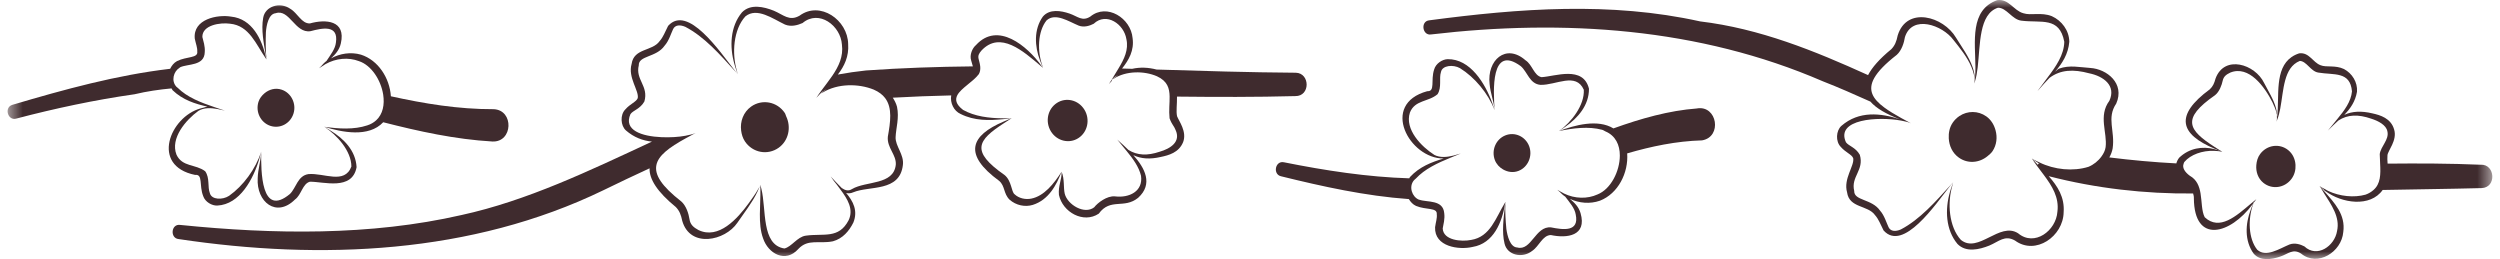
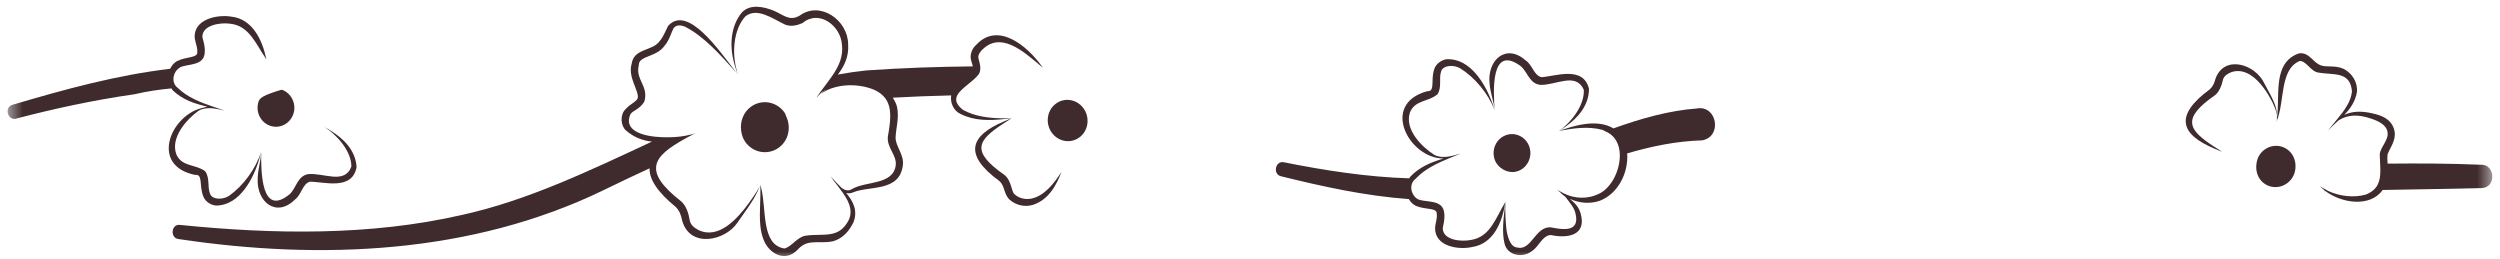
<svg xmlns="http://www.w3.org/2000/svg" width="164" height="17" viewBox="0 0 164 17" fill="none">
  <mask id="mask0_10347_31823" style="mask-type:luminance" maskUnits="userSpaceOnUse" x="0" y="0" width="164" height="17">
    <path d="M163.5 0H0.5V17H163.5V0Z" fill="white" />
  </mask>
  <g mask="url(#mask0_10347_31823)">
    <path d="M162.749 10.807C160.716 10.72 158.673 10.713 156.627 10.734C156.612 10.533 156.601 10.345 156.618 10.182C156.641 9.885 157.267 9.208 157.059 8.509C156.854 7.757 156.142 7.549 155.62 7.435C154.911 7.268 154.309 7.292 153.786 7.533C154.178 7.129 154.51 6.664 154.619 6.019C154.666 5.391 154.298 4.812 153.766 4.529C153.183 4.254 152.615 4.437 152.229 4.279C151.717 4.091 151.484 3.415 150.827 3.499C149.302 3.995 149.477 5.701 149.423 7.114C149.417 7.278 149.406 7.438 149.389 7.593C149.387 7.614 149.384 7.632 149.38 7.654C149.38 7.615 149.366 7.578 149.362 7.539C149.366 7.688 149.38 7.836 149.339 7.987C149.358 7.948 149.366 7.901 149.382 7.86C149.469 7.64 149.533 7.393 149.582 7.135C149.812 5.916 149.795 4.426 150.869 3.996C151.32 4.018 151.58 4.683 152.08 4.761C153.115 4.937 154.172 4.662 154.29 5.994C154.228 6.663 153.795 7.244 153.328 7.808C153.137 8.037 152.948 8.264 152.77 8.492C152.749 8.517 152.726 8.542 152.707 8.566C152.728 8.544 152.754 8.524 152.776 8.5C152.974 8.299 153.186 8.101 153.401 7.903C154.014 7.505 154.712 7.496 155.536 7.78C156.026 7.933 156.539 8.206 156.613 8.619C156.743 9.158 156.18 9.591 156.111 10.107C156.114 10.322 156.126 10.531 156.137 10.735C156.174 11.438 156.174 12.062 155.689 12.474C155.555 12.588 155.399 12.691 155.181 12.769C154.427 12.979 153.494 12.885 152.732 12.528C152.668 12.501 152.615 12.461 152.555 12.427C152.419 12.353 152.277 12.291 152.159 12.197C152.237 12.287 152.341 12.36 152.438 12.441C152.459 12.46 152.481 12.48 152.503 12.499C152.494 12.511 152.485 12.522 152.476 12.534C152.498 12.534 152.521 12.532 152.542 12.532C153.621 13.342 155.491 13.615 156.303 12.462C158.466 12.417 160.63 12.397 162.792 12.339C163.788 12.308 163.687 10.768 162.747 10.805" fill="#3F2B2E" />
    <path d="M145.307 6.244C145.594 6.017 145.748 5.579 145.808 5.297C145.87 5.016 146.038 4.891 146.308 4.761C147.535 4.265 148.564 5.701 149.071 6.707C149.127 6.827 149.185 6.955 149.237 7.086C149.298 7.233 149.341 7.386 149.363 7.541C149.36 7.507 149.371 7.471 149.367 7.438C149.357 7.323 149.334 7.21 149.306 7.095C149.151 6.519 148.792 5.963 148.529 5.449C147.933 4.204 145.923 3.578 145.342 5.146C145.251 5.482 145.162 5.668 144.963 5.859C142.615 7.586 143.027 8.807 145.261 9.748C145.433 9.821 145.592 9.894 145.784 9.961C145.602 9.849 145.441 9.746 145.277 9.639C143.558 8.527 143.068 7.799 145.306 6.245" fill="#3F2B2E" />
-     <path d="M152.419 12.618C152.939 13.439 153.518 14.242 153.311 15.155C153.155 16.144 151.996 16.947 151.167 16.163C150.913 16.032 150.539 15.908 150.191 16.038C149.525 16.312 148.651 16.909 148.076 16.384C147.486 15.654 147.463 14.347 147.799 13.422C147.812 13.388 147.816 13.351 147.829 13.318C147.836 13.302 147.836 13.282 147.844 13.268V13.266L147.874 13.259C147.92 13.191 147.974 13.136 148.017 13.065C147.891 13.163 147.762 13.272 147.627 13.386C146.714 14.155 145.602 15.168 144.63 14.251C144.421 13.851 144.449 13.246 144.355 12.683C144.277 12.223 144.114 11.789 143.652 11.53C143.336 11.299 143.139 11.008 143.245 10.743C143.26 10.704 143.264 10.665 143.293 10.626C143.704 10.137 144.482 9.867 145.24 9.896C145.424 9.905 145.609 9.915 145.786 9.962C145.621 9.879 145.439 9.831 145.256 9.782C144.489 9.583 143.616 9.707 142.948 10.352C142.852 10.483 142.798 10.602 142.768 10.719C141.296 10.643 139.83 10.507 138.372 10.327C138.471 10.149 138.549 9.955 138.589 9.743C138.76 8.578 138.175 7.749 138.825 6.794C139.404 5.478 138.217 4.524 137.114 4.457C136.433 4.415 135.771 4.25 135.072 4.502C134.97 4.548 134.909 4.64 134.817 4.7C135.284 4.156 135.676 3.552 135.747 2.738C135.734 1.992 135.249 1.353 134.6 1.061C133.903 0.783 133.232 1.036 132.73 0.868C132.093 0.697 131.781 -0.101 131.013 0.011C129.21 0.663 129.574 2.723 129.589 4.42C129.591 4.649 129.579 4.866 129.562 5.078C129.55 5.214 129.547 5.355 129.522 5.48C129.568 5.245 129.546 5.015 129.507 4.791C129.484 4.66 129.445 4.533 129.402 4.404C129.164 3.714 128.679 3.068 128.316 2.474C127.492 1.072 125.091 0.391 124.49 2.319C124.407 2.726 124.306 2.981 124.068 3.229C123.295 3.862 122.807 4.422 122.545 4.927C119.022 3.329 115.443 1.873 111.524 1.403C105.651 0.1 99.677 0.55 93.773 1.331C93.159 1.38 93.306 2.359 93.881 2.259C102.571 1.244 111.455 1.816 119.578 5.333C120.628 5.74 121.663 6.203 122.699 6.665C123.079 7.106 123.745 7.487 124.627 7.823C123.382 7.417 121.949 7.252 120.793 8.259C120.445 8.57 120.4 9.277 120.754 9.635C121.077 10.008 121.48 10.131 121.571 10.38C121.66 10.877 120.912 11.73 121.168 12.617C121.312 13.664 122.531 13.445 123.002 14.113C123.25 14.395 123.341 14.688 123.563 15.118C124.852 16.554 126.98 13.397 127.927 12.194C127.946 12.173 127.964 12.152 127.981 12.129C128.032 12.065 128.083 12.003 128.126 11.954C128.072 12.011 128.02 12.071 127.968 12.129C126.969 13.23 125.942 14.4 124.691 15.054C124.351 15.2 124.027 15.189 123.889 14.903C123.757 14.628 123.616 14.132 123.332 13.817C122.79 13.033 121.617 13.18 121.636 12.524C121.406 11.588 122.303 11.164 122.004 10.156C121.729 9.664 121.268 9.579 121.093 9.33C120.402 7.802 123.22 7.637 124.702 7.909H124.705C124.973 7.958 125.209 8.014 125.361 8.09C125.129 7.967 124.923 7.853 124.716 7.74C124.29 7.505 123.915 7.277 123.612 7.054C122.826 6.473 122.513 5.893 122.954 5.112C123.201 4.679 123.668 4.19 124.428 3.598C124.753 3.306 124.909 2.792 124.962 2.439C125.432 0.943 127.42 1.635 128.147 2.622C128.557 3.137 129.053 3.739 129.326 4.396C129.471 4.744 129.57 5.102 129.522 5.479C129.542 5.43 129.55 5.365 129.566 5.312C129.644 5.051 129.698 4.754 129.735 4.431C129.91 2.91 129.813 0.92 131.065 0.506C131.635 0.498 131.991 1.289 132.605 1.356C133.906 1.524 135.1 1.068 135.417 2.743C135.398 3.599 134.876 4.354 134.324 5.081C134.248 5.182 134.178 5.282 134.102 5.381C133.974 5.548 133.852 5.711 133.732 5.876C133.709 5.906 133.685 5.937 133.661 5.97C133.687 5.94 133.715 5.912 133.741 5.885C133.964 5.624 134.205 5.365 134.451 5.106C135.166 4.57 136.007 4.527 137.053 4.809C138.001 5.002 138.833 5.622 138.374 6.613C137.635 7.604 138.251 8.711 138.128 9.655C138.097 9.876 137.992 10.078 137.86 10.26C137.646 10.56 137.338 10.806 137.003 10.943C136.007 11.255 134.769 11.14 133.782 10.652C133.613 10.569 133.436 10.5 133.287 10.393C133.424 10.519 133.59 10.607 133.745 10.712C133.768 10.728 133.792 10.746 133.815 10.761C133.788 10.747 133.763 10.733 133.739 10.721C133.72 10.75 133.701 10.78 133.682 10.81C133.546 10.672 133.413 10.534 133.288 10.394C133.392 10.561 133.511 10.725 133.632 10.889C133.778 11.086 133.93 11.283 134.077 11.481C134.612 12.198 135.089 12.948 134.966 13.887C134.881 15.134 133.459 16.205 132.383 15.3C131.168 14.53 129.773 16.658 128.635 15.738C127.85 14.883 127.729 13.301 128.084 12.145C128.103 12.084 128.105 12.011 128.127 11.954C128.101 12.013 128.09 12.081 128.066 12.143C128.003 12.294 127.959 12.453 127.911 12.611C127.587 13.746 127.632 15.071 128.409 16.002C128.97 16.58 129.843 16.372 130.5 16.109C131.134 15.841 131.514 15.398 132.185 15.781C133.532 16.775 135.352 15.501 135.375 13.921C135.447 12.937 134.976 12.209 134.395 11.557C137.498 12.36 140.715 12.723 143.868 12.692C143.899 12.793 143.924 12.896 143.918 13.011C143.942 16.042 146.314 15.363 147.76 13.413C147.775 13.395 147.792 13.376 147.805 13.354C147.82 13.328 147.832 13.288 147.846 13.267C147.837 13.288 147.83 13.314 147.819 13.335C147.805 13.36 147.797 13.393 147.785 13.418C147.731 13.526 147.69 13.643 147.647 13.757C147.293 14.682 147.232 15.793 147.835 16.63C148.272 17.151 149.022 17.022 149.585 16.832C150.117 16.651 150.415 16.292 150.95 16.634C152.038 17.527 153.609 16.532 153.719 15.222C153.88 14.08 153.14 13.304 152.472 12.55L152.457 12.535C152.359 12.425 152.256 12.309 152.163 12.197C152.227 12.311 152.301 12.425 152.373 12.537C152.389 12.564 152.406 12.59 152.422 12.617" fill="#3F2B2E" />
    <path d="M148.271 10.096C148.105 10.316 148.035 10.574 148.014 10.832C147.979 11.269 148.124 11.708 148.478 11.994C149.041 12.45 149.864 12.338 150.313 11.746C150.523 11.471 150.603 11.139 150.585 10.819C150.564 10.448 150.408 10.091 150.105 9.847C149.542 9.392 148.72 9.501 148.271 10.096Z" fill="#3F2B2E" />
    <path d="M111.331 7.114C109.465 7.254 107.639 7.778 105.841 8.423C104.809 7.793 103.3 8.207 102.267 8.597H102.269C103.215 8.402 104.208 8.277 105.095 8.513C105.183 8.534 105.236 8.586 105.314 8.619C105.98 8.897 106.263 9.511 106.261 10.205C106.259 11.241 105.664 12.41 104.799 12.754C104.133 13.06 103.303 13.042 102.593 12.693C102.573 12.684 102.558 12.671 102.539 12.662C102.529 12.659 102.52 12.652 102.511 12.646C102.461 12.62 102.409 12.593 102.36 12.564C102.344 12.552 102.325 12.543 102.309 12.533C102.259 12.501 102.205 12.484 102.158 12.45C102.192 12.492 102.245 12.516 102.281 12.557C102.287 12.564 102.296 12.568 102.302 12.573C102.419 12.693 102.54 12.809 102.681 12.901C102.969 13.288 103.297 13.643 103.367 14.067C103.613 15.242 102.524 15.07 101.747 14.916C100.72 14.815 100.462 16.484 99.532 16.235C99.063 16.22 98.881 15.472 98.818 15.024C98.766 14.469 98.726 13.838 98.755 13.288C98.755 13.276 98.753 13.26 98.755 13.247C98.749 13.254 98.745 13.265 98.74 13.271C98.736 13.278 98.735 13.282 98.733 13.287C98.118 14.286 97.769 15.536 96.507 15.739C95.878 15.869 94.677 15.773 94.642 14.986C94.686 14.726 94.793 14.366 94.742 13.987C94.666 13.083 93.636 13.287 93.107 13.102C93.096 13.098 93.079 13.098 93.069 13.093C92.64 12.913 92.393 12.255 92.755 11.827C92.789 11.784 92.839 11.757 92.876 11.717C93.464 11.082 94.31 10.69 95.165 10.341C95.346 10.268 95.527 10.193 95.703 10.121C95.745 10.105 95.787 10.087 95.828 10.069C95.787 10.083 95.742 10.093 95.701 10.105C95.588 10.14 95.471 10.172 95.356 10.203C94.922 10.311 94.477 10.357 94.098 10.165C93.239 9.618 92.136 8.487 92.489 7.388C92.814 6.547 93.71 6.694 94.305 6.178C94.595 5.712 94.388 5.143 94.528 4.72C94.615 4.284 95.331 4.22 95.776 4.472C96.743 5.071 97.617 6.12 98.048 7.222C97.962 5.979 97.773 2.883 99.763 4.34C100.206 4.718 100.339 5.508 101.057 5.567C102.084 5.593 103.377 4.722 103.897 5.886C103.956 6.894 103.079 8.022 102.269 8.597C102.406 8.516 102.54 8.412 102.679 8.319C103.501 7.746 104.24 6.919 104.237 5.823C103.86 4.28 102.004 5.017 101.122 5.062C100.627 4.96 100.522 4.239 100.075 3.956C98.784 2.821 97.535 3.956 97.718 5.51C97.767 6.111 97.999 6.647 98.049 7.221V7.22C98.007 7.084 97.958 6.937 97.905 6.791C97.43 5.465 96.446 3.858 94.964 3.881C94.624 3.89 94.188 4.162 94.079 4.56C93.841 5.286 94.168 6.009 93.629 5.983C90.499 6.836 92.461 10.417 94.704 10.398C93.906 10.636 93.119 10.937 92.49 11.618C92.469 11.64 92.468 11.676 92.448 11.698C89.714 11.615 86.949 11.191 84.225 10.645C83.654 10.523 83.477 11.434 84.034 11.563C86.755 12.234 89.566 12.856 92.42 13.06C92.535 13.246 92.681 13.413 92.891 13.508C93.549 13.784 94.294 13.598 94.252 14.053C94.285 14.304 94.189 14.556 94.141 14.906C94.088 16.194 95.717 16.409 96.602 16.199C97.975 15.972 98.54 14.587 98.736 13.338C98.738 13.322 98.744 13.304 98.746 13.286C98.748 13.272 98.755 13.259 98.756 13.246C98.754 13.259 98.752 13.274 98.749 13.286C98.743 13.362 98.734 13.442 98.725 13.52C98.637 14.311 98.509 15.209 98.698 15.979C98.875 16.749 99.87 16.959 100.495 16.47C100.98 16.149 101.177 15.442 101.732 15.418C102.782 15.646 104.123 15.487 103.684 13.98C103.556 13.549 103.275 13.288 102.985 13.046C103.587 13.327 104.301 13.396 104.958 13.165C106.148 12.7 106.836 11.338 106.743 10.062C108.326 9.602 109.945 9.258 111.656 9.208C112.99 8.981 112.655 6.897 111.333 7.111" fill="#3F2B2E" />
    <path d="M98.744 8.884C98.124 9.137 97.82 9.86 98.063 10.501C98.169 10.778 98.369 10.981 98.602 11.115C98.909 11.291 99.279 11.347 99.629 11.205C99.934 11.082 100.159 10.843 100.284 10.559C100.415 10.262 100.436 9.916 100.311 9.586C100.066 8.947 99.366 8.631 98.745 8.884" fill="#3F2B2E" />
-     <path d="M130.39 10.237C130.503 10.141 130.62 10.05 130.708 9.92C130.987 9.502 131.033 9.003 130.909 8.55C130.813 8.195 130.621 7.865 130.305 7.637C129.758 7.249 129.062 7.262 128.538 7.612C128.367 7.726 128.216 7.874 128.094 8.053C127.884 8.365 127.82 8.727 127.839 9.078C127.866 9.567 128.077 10.038 128.497 10.337C129.093 10.764 129.855 10.686 130.39 10.237Z" fill="#3F2B2E" />
    <path d="M67.659 13.028C67.255 13.108 66.833 13.005 66.556 12.743C66.339 12.586 66.368 11.857 65.896 11.48C63.65 9.91 64.128 9.204 65.859 8.082C66.021 7.975 66.18 7.869 66.365 7.754C66.172 7.825 66.014 7.899 65.841 7.973C63.661 8.898 63.165 10.125 65.547 11.867C65.939 12.204 65.821 12.695 66.227 13.098C66.656 13.477 67.247 13.595 67.75 13.441C68.789 13.115 69.306 12.143 69.638 11.267C69.135 12.058 68.489 12.862 67.657 13.028" fill="#3F2B2E" />
-     <path d="M73.12 5.089C73.094 5.111 73.06 5.127 73.033 5.153C73.005 5.181 72.964 5.195 72.934 5.225C72.933 5.227 72.931 5.227 72.929 5.229C72.931 5.226 72.934 5.223 72.938 5.22C72.959 5.192 72.995 5.165 73.025 5.137C73.072 5.092 73.124 5.05 73.189 5.007C73.237 4.978 73.288 4.952 73.344 4.925C73.265 4.976 73.192 5.028 73.12 5.088M77.21 6.337C79.805 6.366 82.397 6.373 84.97 6.304C85.966 6.323 85.949 4.8 85.009 4.771C81.953 4.749 78.909 4.656 75.87 4.562C75.338 4.421 74.789 4.397 74.271 4.514C74.052 4.508 73.83 4.504 73.607 4.495C74.055 3.93 74.412 3.311 74.298 2.5C74.186 1.189 72.615 0.193 71.526 1.086C70.992 1.429 70.693 1.071 70.162 0.89C69.599 0.698 68.85 0.571 68.411 1.089C67.811 1.929 67.87 3.039 68.224 3.964C68.269 4.079 68.31 4.196 68.364 4.305C68.373 4.328 68.379 4.352 68.392 4.377C68.405 4.401 68.411 4.432 68.424 4.455C68.414 4.432 68.411 4.401 68.403 4.377C68.392 4.352 68.389 4.324 68.379 4.301C68.043 3.374 68.065 2.069 68.655 1.338C69.231 0.814 70.106 1.411 70.771 1.684C71.121 1.813 71.496 1.69 71.747 1.558C72.576 0.776 73.735 1.578 73.891 2.566C74.047 3.254 73.748 3.876 73.374 4.489C73.249 4.695 73.129 4.9 73.001 5.104C72.912 5.244 72.821 5.382 72.74 5.522C72.803 5.45 72.87 5.375 72.936 5.301L72.931 5.236L72.928 5.232V5.23C72.928 5.23 72.934 5.23 72.934 5.227C72.969 5.201 73.012 5.193 73.047 5.169C73.049 5.167 73.051 5.167 73.053 5.167C73.864 4.637 75.054 4.637 75.898 5.004C76.585 5.322 76.717 5.785 76.727 6.33C76.736 6.76 76.668 7.244 76.724 7.76C76.867 8.169 77.025 8.271 77.116 8.523C77.478 9.298 76.794 9.747 76.067 9.955C75.273 10.223 74.609 10.2 74.023 9.835C73.791 9.604 73.56 9.396 73.359 9.218C73.337 9.198 73.309 9.173 73.29 9.153C73.308 9.18 73.33 9.204 73.351 9.228C73.532 9.455 73.721 9.682 73.909 9.909C74.324 10.416 74.709 10.938 74.851 11.532C74.997 12.555 74.07 12.997 73.143 12.882C72.617 12.831 71.999 13.31 71.78 13.598C71.148 14.095 70.033 13.435 69.848 12.714C69.751 12.314 69.844 11.742 69.642 11.27C69.658 11.779 69.408 12.2 69.466 12.785C69.706 13.92 71.075 14.686 72.077 14.017C72.853 12.962 73.731 13.729 74.661 12.977C75.663 12.07 75.105 11.025 74.346 10.178C74.858 10.424 75.445 10.458 76.143 10.297C76.665 10.187 77.333 10.016 77.614 9.321C77.874 8.631 77.338 7.949 77.215 7.625C77.143 7.299 77.221 6.825 77.211 6.336" fill="#3F2B2E" />
    <path d="M70.852 8.98C71.417 8.524 71.51 7.674 71.059 7.081C70.609 6.486 69.788 6.376 69.225 6.831C68.659 7.287 68.567 8.138 69.017 8.732C69.467 9.324 70.289 9.436 70.852 8.98Z" fill="#3F2B2E" />
    <path d="M49.121 13.324C48.379 14.349 47.14 15.73 45.815 15.089C45.492 14.915 45.282 14.733 45.23 14.376C45.176 14.022 45.02 13.507 44.695 13.218C43.378 12.19 42.935 11.462 43.058 10.836C43.179 10.204 43.895 9.673 44.983 9.074C45.19 8.96 45.396 8.847 45.626 8.725C45.624 8.725 45.622 8.727 45.617 8.727C45.619 8.727 45.622 8.725 45.626 8.725H45.622C45.472 8.798 45.239 8.854 44.975 8.903C44.973 8.903 44.971 8.903 44.968 8.905C44.517 8.989 43.958 9.024 43.394 8.999C42.106 8.944 40.882 8.547 41.36 7.482C41.535 7.236 41.992 7.151 42.271 6.658C42.567 5.647 41.672 5.226 41.903 4.291C41.882 3.633 43.055 3.781 43.598 2.996C43.881 2.683 44.023 2.185 44.155 1.912C44.292 1.624 44.618 1.615 44.956 1.76C46.208 2.412 47.236 3.583 48.234 4.687C48.285 4.744 48.339 4.804 48.393 4.86C48.348 4.81 48.298 4.748 48.246 4.685C48.225 4.657 48.201 4.629 48.182 4.601C47.222 3.385 45.117 0.265 43.829 1.696C43.607 2.127 43.516 2.42 43.268 2.701C42.798 3.371 41.579 3.149 41.434 4.195C41.175 5.076 41.926 5.944 41.837 6.434C41.745 6.685 41.343 6.806 41.02 7.179C40.667 7.534 40.712 8.245 41.059 8.554C41.584 9.013 42.17 9.229 42.769 9.29C38.661 11.2 34.582 13.168 30.266 14.108C24.281 15.477 17.939 15.374 11.828 14.756C11.218 14.66 11.138 15.629 11.718 15.683C21.046 17.083 30.935 16.668 39.577 12.482C40.585 11.989 41.597 11.51 42.612 11.041C42.59 11.745 43.1 12.573 44.335 13.583C44.574 13.833 44.673 14.087 44.756 14.492C45.274 16.292 47.564 15.803 48.369 14.617C48.807 13.973 49.348 13.294 49.682 12.587C49.712 12.526 49.736 12.464 49.763 12.401C49.801 12.307 49.851 12.214 49.88 12.119C49.859 12.214 49.783 12.31 49.734 12.404C49.571 12.717 49.324 13.025 49.123 13.322" fill="#3F2B2E" />
    <path d="M63.171 7.204C62.7 6.842 62.652 6.534 62.799 6.247C63.046 5.779 63.835 5.367 64.215 4.859C64.309 4.689 64.317 4.513 64.302 4.352C64.28 4.146 64.215 3.964 64.194 3.856C64.146 3.642 64.219 3.507 64.383 3.317C65.615 1.995 67.135 3.365 68.266 4.321C68.287 4.338 68.308 4.356 68.328 4.372C68.36 4.4 68.395 4.428 68.423 4.452C68.407 4.426 68.382 4.4 68.364 4.374C68.349 4.352 68.331 4.332 68.317 4.31C67.382 3.018 65.455 1.389 64.025 2.956C63.786 3.153 63.588 3.61 63.709 3.968C63.756 4.131 63.797 4.253 63.819 4.354C61.489 4.378 59.153 4.456 56.811 4.622C56.187 4.687 55.573 4.779 54.963 4.89C55.394 4.329 55.696 3.697 55.639 2.892C55.618 1.311 53.795 0.036 52.45 1.029C51.777 1.415 51.397 0.97 50.765 0.704C50.107 0.441 49.233 0.234 48.673 0.811C47.897 1.741 47.851 3.066 48.176 4.202C48.223 4.361 48.268 4.52 48.329 4.671C48.353 4.729 48.364 4.801 48.389 4.857C48.392 4.857 48.392 4.859 48.392 4.859C48.369 4.801 48.367 4.728 48.348 4.669C47.994 3.512 48.113 1.929 48.898 1.074C49.661 0.459 50.696 1.232 51.496 1.611C51.899 1.777 52.333 1.651 52.648 1.511C53.724 0.605 55.146 1.679 55.23 2.924C55.334 3.706 55.016 4.356 54.601 4.968C54.377 5.292 54.131 5.609 53.897 5.924C53.776 6.088 53.656 6.25 53.551 6.42C53.677 6.279 53.812 6.141 53.946 6.001C53.95 6.008 53.954 6.017 53.961 6.023C54.032 5.963 54.121 5.907 54.227 5.851C54.136 5.909 54.05 5.97 53.967 6.036C53.922 6.072 53.864 6.099 53.822 6.139C53.87 6.105 53.933 6.093 53.985 6.061C54.954 5.471 56.31 5.471 57.317 5.878C57.656 6.026 57.897 6.214 58.063 6.432C58.556 7.082 58.409 8.011 58.242 8.968C58.174 9.692 58.809 10.146 58.764 10.804C58.621 12.158 56.822 11.857 55.891 12.402C55.654 12.559 55.428 12.482 55.218 12.334C54.964 12.07 54.704 11.818 54.491 11.572C54.644 11.799 54.776 11.977 54.898 12.117C54.98 12.225 55.05 12.325 55.135 12.438C55.601 13.055 56.01 13.732 55.671 14.444C55.023 15.695 54.036 15.293 52.855 15.46C52.299 15.538 51.932 16.191 51.456 16.301C49.927 16.064 50.283 13.72 49.946 12.386C49.929 12.32 49.916 12.248 49.896 12.189C49.889 12.167 49.885 12.14 49.877 12.121C49.881 12.152 49.877 12.192 49.879 12.227C49.882 12.28 49.879 12.337 49.882 12.391C49.907 13.422 49.705 14.685 50.059 15.637C50.391 16.635 51.528 17.283 52.372 16.33C53.017 15.646 53.724 16.015 54.639 15.829C55.282 15.654 55.707 15.153 55.983 14.594C56.291 13.819 55.967 13.204 55.507 12.659C55.649 12.695 55.803 12.693 55.976 12.614C57.036 12.173 59.024 12.61 59.229 10.826C59.322 10.141 58.721 9.58 58.752 8.99C58.775 8.413 59 7.73 58.844 7.004C58.783 6.774 58.68 6.586 58.567 6.408C59.841 6.337 61.119 6.287 62.4 6.259C62.315 6.736 62.564 7.282 63.018 7.478C63.923 7.932 64.886 7.909 65.817 7.817C66 7.797 66.185 7.78 66.365 7.759C66.182 7.766 65.996 7.761 65.808 7.761C64.879 7.755 63.94 7.639 63.17 7.206" fill="#3F2B2E" />
    <path d="M51.57 7.625C51.538 7.555 51.528 7.478 51.482 7.41C50.983 6.666 49.992 6.479 49.271 6.994C48.764 7.357 48.542 7.973 48.618 8.562C48.651 8.813 48.721 9.056 48.868 9.277C49.368 10.022 50.356 10.208 51.08 9.693C51.736 9.224 51.916 8.342 51.57 7.625Z" fill="#3F2B2E" />
    <path d="M13.329 12.864C13.461 13.257 13.913 13.501 14.253 13.485C15.733 13.415 16.624 11.747 17.018 10.396C17.061 10.246 17.103 10.099 17.135 9.958V9.956C17.119 10.534 16.92 11.086 16.905 11.689C16.812 13.253 18.131 14.303 19.35 13.089C19.777 12.781 19.842 12.053 20.328 11.921C21.211 11.908 23.108 12.53 23.392 10.965C23.333 9.87 22.543 9.091 21.689 8.572C21.547 8.487 21.406 8.39 21.266 8.321V8.318C22.106 8.845 23.051 9.914 23.051 10.925C22.603 12.117 21.258 11.332 20.235 11.421C19.521 11.526 19.435 12.32 19.018 12.726C17.114 14.306 17.121 11.204 17.135 9.956C16.769 11.083 15.959 12.189 15.027 12.846C14.6 13.127 13.881 13.108 13.768 12.676C13.602 12.265 13.777 11.681 13.46 11.234C12.831 10.757 11.954 10.965 11.576 10.143C11.159 9.069 12.192 7.869 13.017 7.271C13.383 7.054 13.83 7.071 14.27 7.152C14.387 7.177 14.504 7.2 14.622 7.229C14.663 7.239 14.707 7.247 14.751 7.256C14.707 7.243 14.664 7.229 14.622 7.214C14.44 7.153 14.255 7.091 14.071 7.029C13.176 6.728 12.279 6.383 11.654 5.758C11.631 5.735 11.6 5.72 11.579 5.697C11.209 5.309 11.389 4.685 11.771 4.451C11.788 4.442 11.798 4.422 11.817 4.413C12.321 4.174 13.409 4.343 13.432 3.417C13.463 3.035 13.335 2.682 13.275 2.425C13.263 1.638 14.457 1.465 15.091 1.555C16.361 1.679 16.785 2.905 17.457 3.864C17.46 3.868 17.462 3.873 17.467 3.877C17.471 3.886 17.476 3.893 17.482 3.902C17.479 3.887 17.474 3.875 17.471 3.862C17.468 3.846 17.459 3.828 17.457 3.811C17.188 2.578 16.541 1.231 15.159 1.09C14.261 0.938 12.649 1.252 12.777 2.535C12.848 2.881 12.956 3.127 12.94 3.378C13.008 3.827 12.251 3.691 11.613 4.008C11.401 4.123 11.263 4.308 11.161 4.513C7.651 4.924 4.212 5.87 0.815 6.876C0.252 7.04 0.51 7.939 1.06 7.781C3.624 7.108 6.22 6.554 8.827 6.183C9.647 5.988 10.452 5.873 11.253 5.799C11.283 5.837 11.291 5.888 11.326 5.922C11.993 6.561 12.797 6.811 13.607 6.997C13.516 7.004 13.434 7.046 13.347 7.063C13.278 7.075 13.215 7.091 13.155 7.112C11.158 7.662 9.847 10.87 12.796 11.474C13.332 11.413 13.049 12.156 13.33 12.864" fill="#3F2B2E" />
-     <path d="M17.442 2.121C17.477 1.669 17.613 0.911 18.081 0.868C18.994 0.56 19.352 2.209 20.371 2.045C21.137 1.842 22.213 1.599 22.037 2.789C21.992 3.218 21.684 3.591 21.42 3.997C21.285 4.096 21.172 4.222 21.063 4.347C21.057 4.353 21.05 4.359 21.044 4.365C21.009 4.408 20.96 4.435 20.928 4.48C20.971 4.441 21.025 4.423 21.072 4.387C21.087 4.374 21.105 4.365 21.123 4.354C21.168 4.32 21.218 4.291 21.267 4.262C21.276 4.255 21.286 4.249 21.294 4.242C21.313 4.231 21.328 4.221 21.345 4.21C22.036 3.816 22.862 3.746 23.545 4.01C24.356 4.273 24.986 5.247 25.137 6.205C25.237 6.854 25.122 7.49 24.67 7.898C24.516 8.037 24.328 8.15 24.091 8.225C23.221 8.515 22.221 8.452 21.265 8.316C22.43 8.677 24.183 9.039 25.139 8.019C27.483 8.619 29.855 9.141 32.303 9.283C33.654 9.341 33.729 7.227 32.395 7.163C30.052 7.17 27.834 6.798 25.642 6.316C25.561 5.12 24.814 3.948 23.677 3.585C23.009 3.394 22.302 3.509 21.717 3.828C21.991 3.569 22.259 3.29 22.358 2.851C22.713 1.324 21.356 1.246 20.327 1.538C19.771 1.55 19.531 0.857 19.03 0.569C18.376 0.119 17.396 0.391 17.264 1.171C17.124 1.953 17.302 2.839 17.437 3.625C17.45 3.701 17.464 3.782 17.476 3.858C17.479 3.871 17.48 3.885 17.482 3.898C17.482 3.885 17.482 3.87 17.48 3.858C17.421 3.311 17.423 2.679 17.443 2.12" fill="#3F2B2E" />
-     <path d="M16.955 6.683C16.749 7.339 17.097 8.041 17.73 8.254C18.366 8.467 19.047 8.108 19.252 7.453C19.358 7.12 19.316 6.777 19.171 6.49C19.029 6.211 18.788 5.986 18.478 5.883C18.069 5.744 17.654 5.863 17.345 6.124C17.175 6.271 17.029 6.45 16.955 6.683Z" fill="#3F2B2E" />
+     <path d="M16.955 6.683C16.749 7.339 17.097 8.041 17.73 8.254C18.366 8.467 19.047 8.108 19.252 7.453C19.358 7.12 19.316 6.777 19.171 6.49C19.029 6.211 18.788 5.986 18.478 5.883C17.175 6.271 17.029 6.45 16.955 6.683Z" fill="#3F2B2E" />
  </g>
</svg>